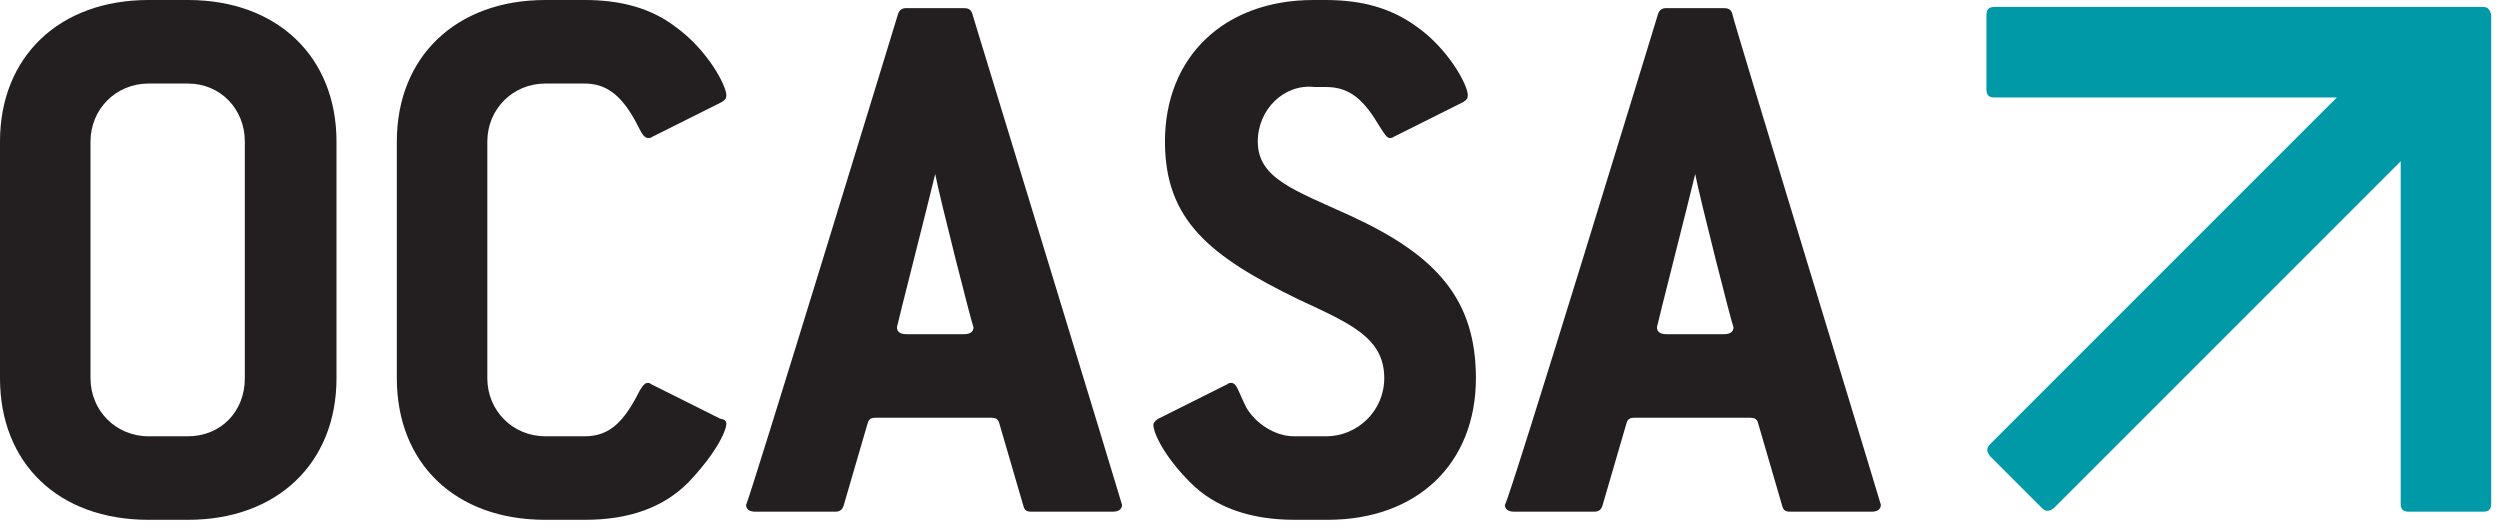
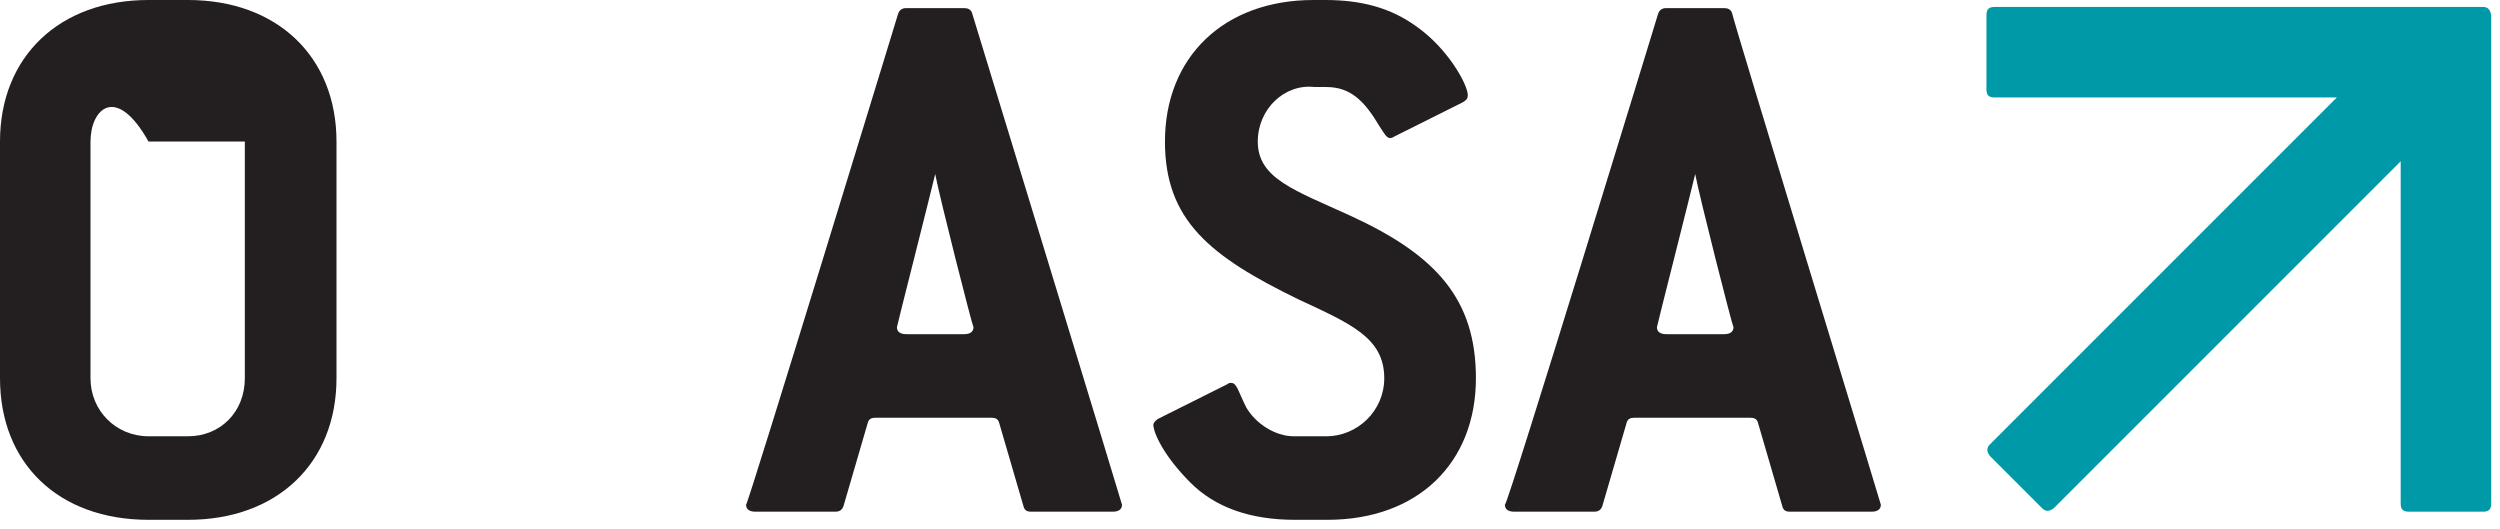
<svg xmlns="http://www.w3.org/2000/svg" width="189" height="40" viewBox="0 0 189 40" fill="none">
-   <path d="M14.21 39.298H11.228C4.386 39.298 0 35 0 28.596V10.702C0 4.298 4.474 0 11.228 0H14.21C20.965 0 25.439 4.298 25.439 10.702V28.596C25.439 35 20.965 39.298 14.21 39.298ZM18.509 10.702C18.509 8.246 16.667 6.316 14.21 6.316H11.228C8.772 6.316 6.842 8.246 6.842 10.702V28.596C6.842 31.053 8.772 32.983 11.228 32.983H14.21C16.667 32.983 18.509 31.14 18.509 28.596V10.702Z" fill="#231F20" />
-   <path d="M54.912 32.017C54.912 32.632 54.035 34.386 52.017 36.491C50.175 38.333 47.632 39.298 44.211 39.298H41.228C34.386 39.298 30 35 30 28.596V10.702C30 4.298 34.474 0 41.228 0H44.211C46.93 0 49.211 0.614 51.053 2.018C53.509 3.772 54.912 6.491 54.912 7.193C54.912 7.456 54.825 7.544 54.561 7.719L49.298 10.351C49.211 10.439 49.035 10.439 49.035 10.439C48.684 10.439 48.509 10.088 48.158 9.386C47.105 7.368 45.965 6.316 44.211 6.316H41.228C38.772 6.316 36.842 8.246 36.842 10.702V28.596C36.842 31.053 38.772 32.983 41.228 32.983H44.211C45.965 32.983 47.017 32.017 48.07 30.088C48.421 29.386 48.684 28.947 48.947 28.947C49.035 28.947 49.123 28.947 49.211 29.035L54.474 31.667C54.737 31.667 54.912 31.842 54.912 32.017Z" fill="#231F20" />
+   <path d="M14.21 39.298H11.228C4.386 39.298 0 35 0 28.596V10.702C0 4.298 4.474 0 11.228 0H14.21C20.965 0 25.439 4.298 25.439 10.702V28.596C25.439 35 20.965 39.298 14.21 39.298ZM18.509 10.702H11.228C8.772 6.316 6.842 8.246 6.842 10.702V28.596C6.842 31.053 8.772 32.983 11.228 32.983H14.21C16.667 32.983 18.509 31.14 18.509 28.596V10.702Z" fill="#231F20" />
  <path d="M84.824 38.158C84.824 38.509 84.561 38.684 84.123 38.684H77.982C77.631 38.684 77.456 38.596 77.368 38.246L75.526 31.93C75.438 31.667 75.263 31.579 74.912 31.579H66.228C65.877 31.579 65.702 31.667 65.614 31.93L63.772 38.246C63.684 38.509 63.509 38.684 63.158 38.684H57.105C56.666 38.684 56.403 38.509 56.403 38.158C56.579 38.07 67.894 1.053 67.894 1.053C67.982 0.789 68.158 0.614 68.509 0.614H72.894C73.158 0.614 73.421 0.702 73.509 1.053C73.509 1.053 84.824 38.07 84.824 38.158ZM70.702 13.158C70.263 15 67.807 24.649 67.807 24.737C67.807 25.088 68.07 25.263 68.509 25.263H72.894C73.333 25.263 73.596 25.088 73.596 24.737C73.509 24.649 71.052 15 70.702 13.158Z" fill="#231F20" />
  <path d="M95.088 10.702C95.088 13.509 97.895 14.386 102.106 16.316C108.597 19.298 111.579 22.632 111.579 28.596C111.579 35 107.193 39.298 100.351 39.298H97.895C94.474 39.298 91.843 38.333 90 36.491C87.983 34.474 87.193 32.719 87.193 32.105C87.193 32.017 87.281 31.842 87.544 31.667L92.807 29.035C92.895 28.947 92.983 28.947 93.071 28.947C93.509 28.947 93.597 29.561 94.211 30.79C94.913 32.017 96.404 32.983 97.807 32.983H100.264C102.632 32.983 104.65 31.053 104.65 28.596C104.65 25.526 102.106 24.474 98.158 22.632C91.492 19.386 88.071 16.667 88.071 10.702C88.071 4.298 92.544 0 99.299 0H100.176C102.983 0 105.176 0.614 107.106 2.018C109.474 3.684 110.965 6.404 110.965 7.193C110.965 7.456 110.878 7.544 110.614 7.719L105.351 10.351C105.264 10.439 105.088 10.439 105.088 10.439C104.825 10.439 104.65 10.088 104.299 9.561C103.158 7.632 102.106 6.579 100.264 6.579H99.386C97.106 6.316 95.088 8.246 95.088 10.702Z" fill="#231F20" />
  <path d="M142.193 38.158C142.193 38.509 141.929 38.684 141.491 38.684H135.35C135 38.684 134.824 38.596 134.736 38.246L132.894 31.93C132.807 31.667 132.631 31.579 132.28 31.579H123.596C123.245 31.579 123.07 31.667 122.982 31.93L121.14 38.246C121.052 38.509 120.877 38.684 120.526 38.684H114.473C114.035 38.684 113.771 38.509 113.771 38.158C114.035 38.07 125.35 1.053 125.35 1.053C125.438 0.789 125.614 0.614 125.964 0.614H130.35C130.614 0.614 130.877 0.702 130.964 1.053C130.877 1.053 142.193 38.07 142.193 38.158ZM128.157 13.158C127.719 15 125.263 24.649 125.263 24.737C125.263 25.088 125.526 25.263 125.964 25.263H130.35C130.789 25.263 131.052 25.088 131.052 24.737C130.964 24.649 128.508 15 128.157 13.158Z" fill="#231F20" />
  <path d="M187.72 0.526H150.79C150.351 0.526 150.176 0.702 150.176 1.14V6.754C150.176 7.193 150.351 7.368 150.79 7.368H176.667L150.439 33.596C150.176 33.86 150.176 34.123 150.439 34.474L154.386 38.421C154.649 38.684 154.913 38.684 155.264 38.421L181.492 12.193V38.07C181.492 38.509 181.667 38.684 182.106 38.684H187.72C188.158 38.684 188.334 38.509 188.334 38.07V1.14C188.246 0.702 188.071 0.526 187.72 0.526Z" fill="#0099A8" />
</svg>